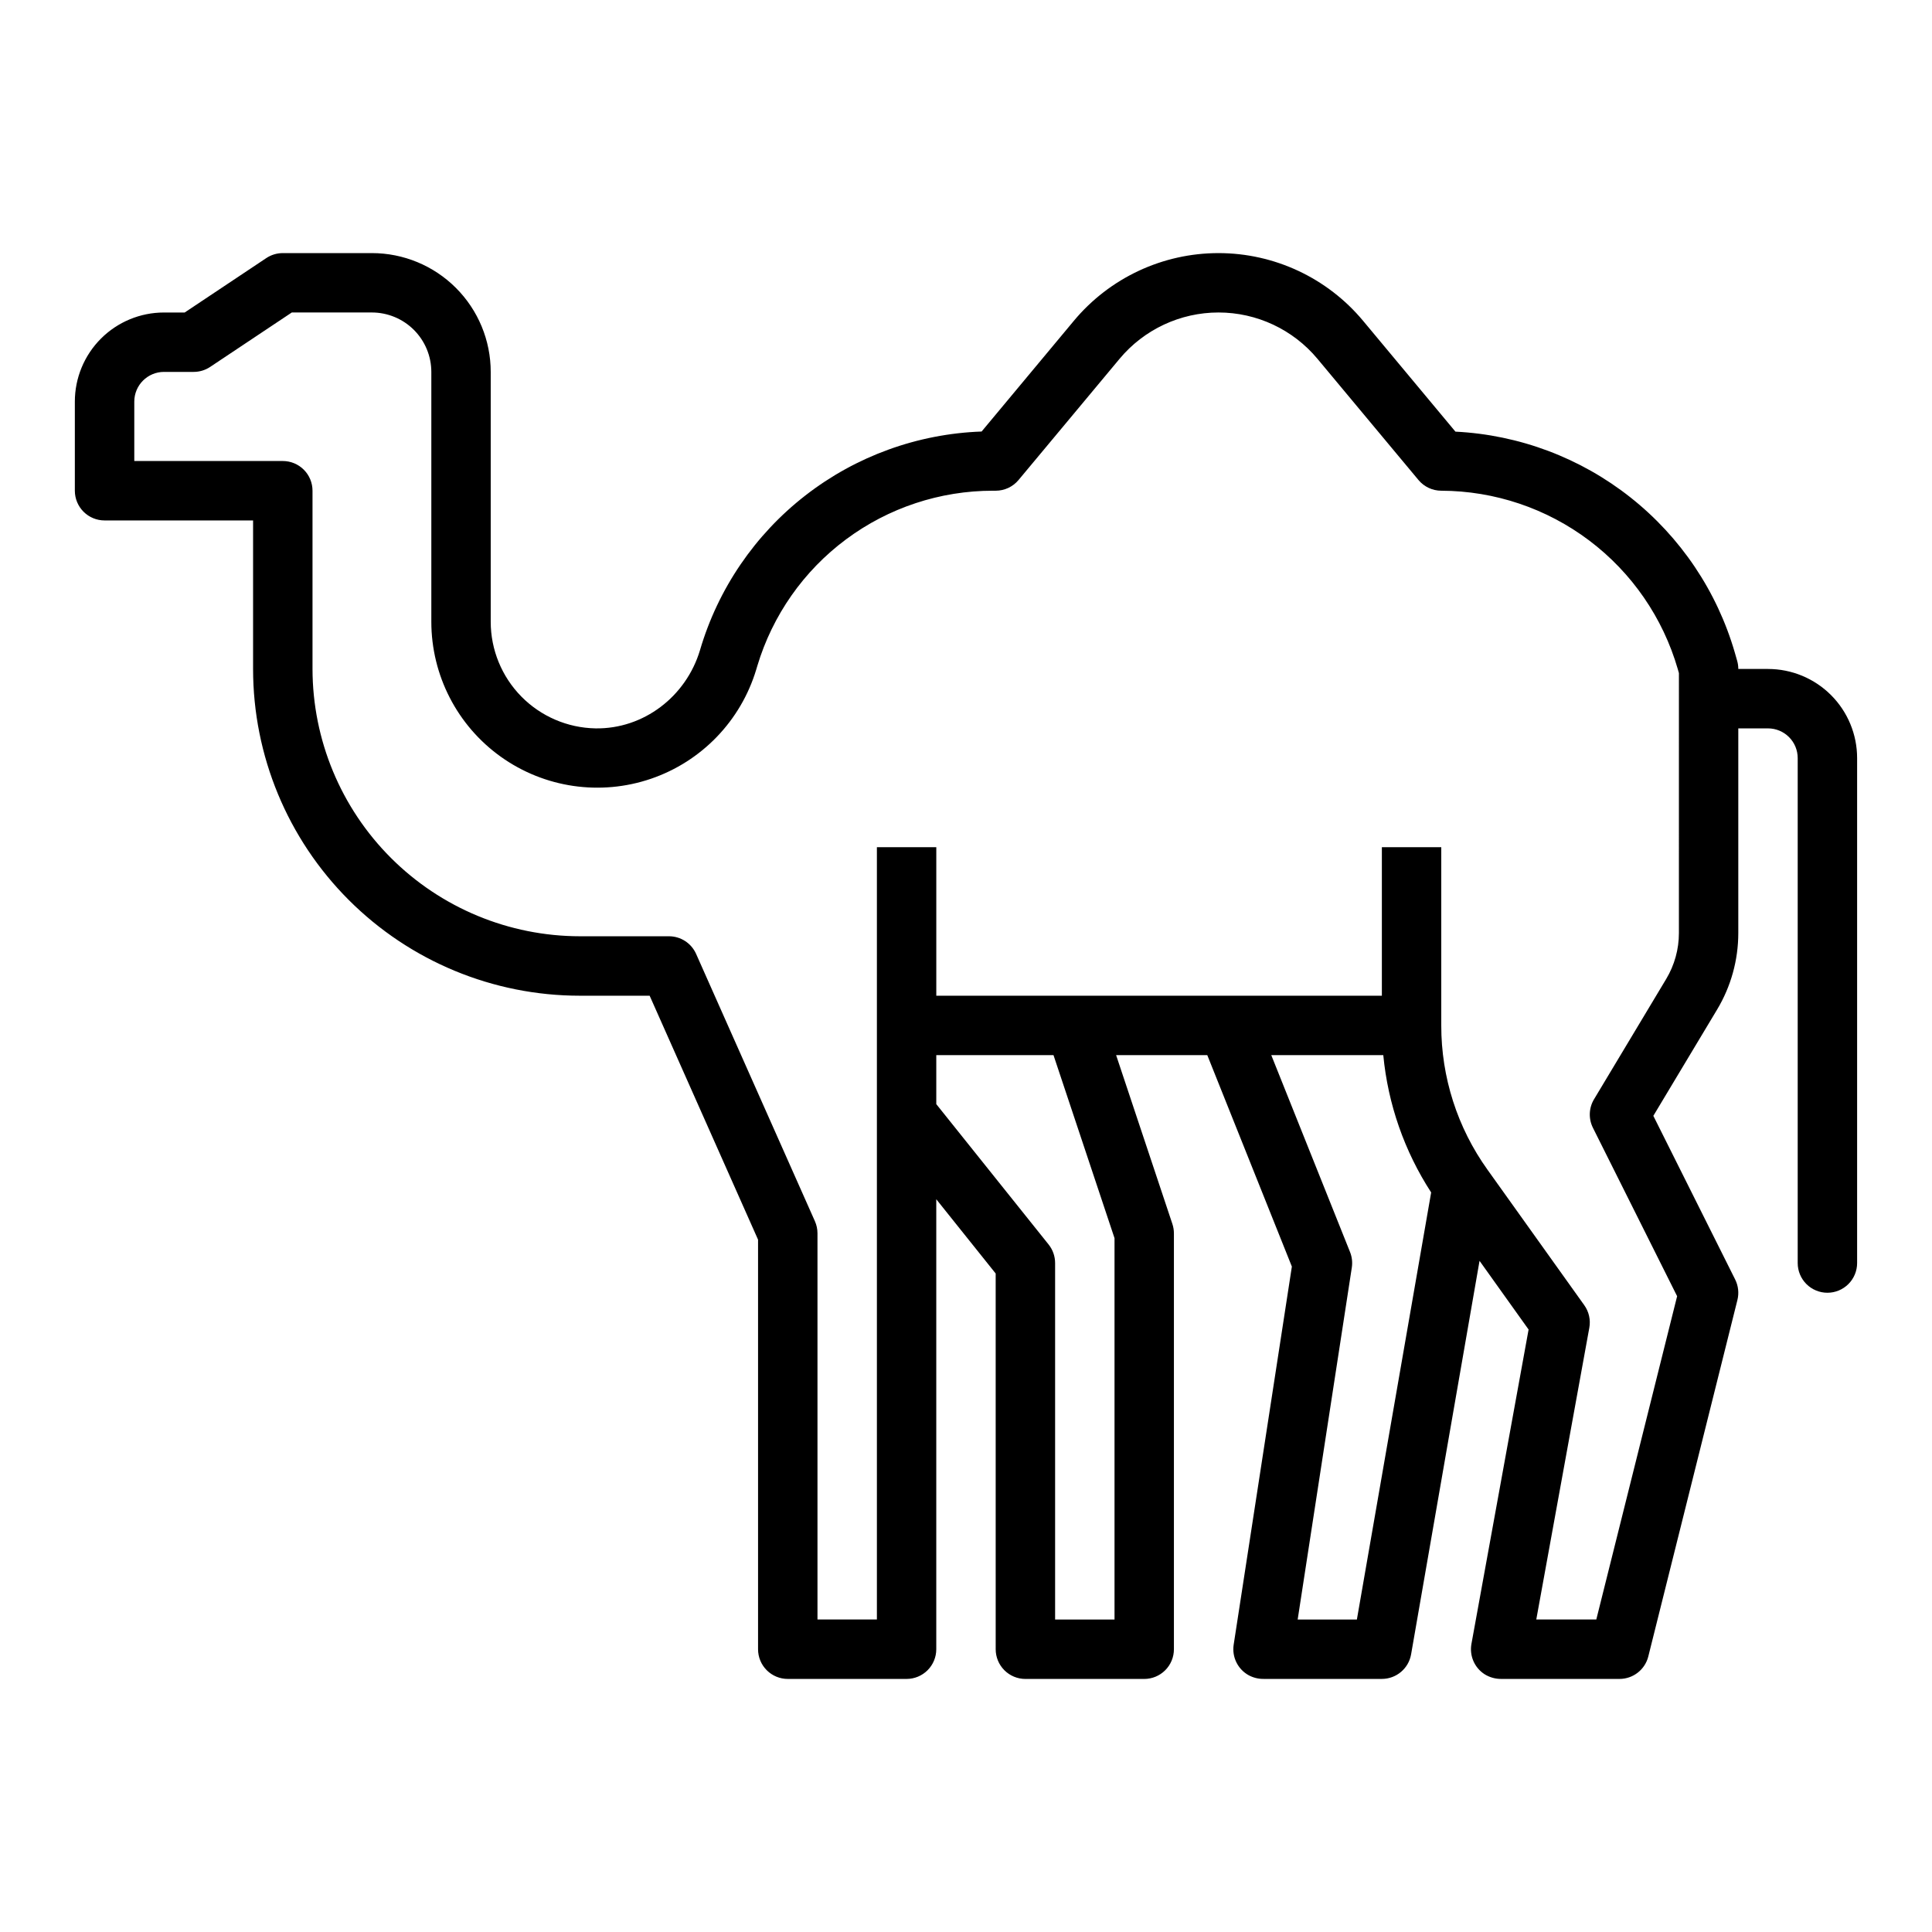
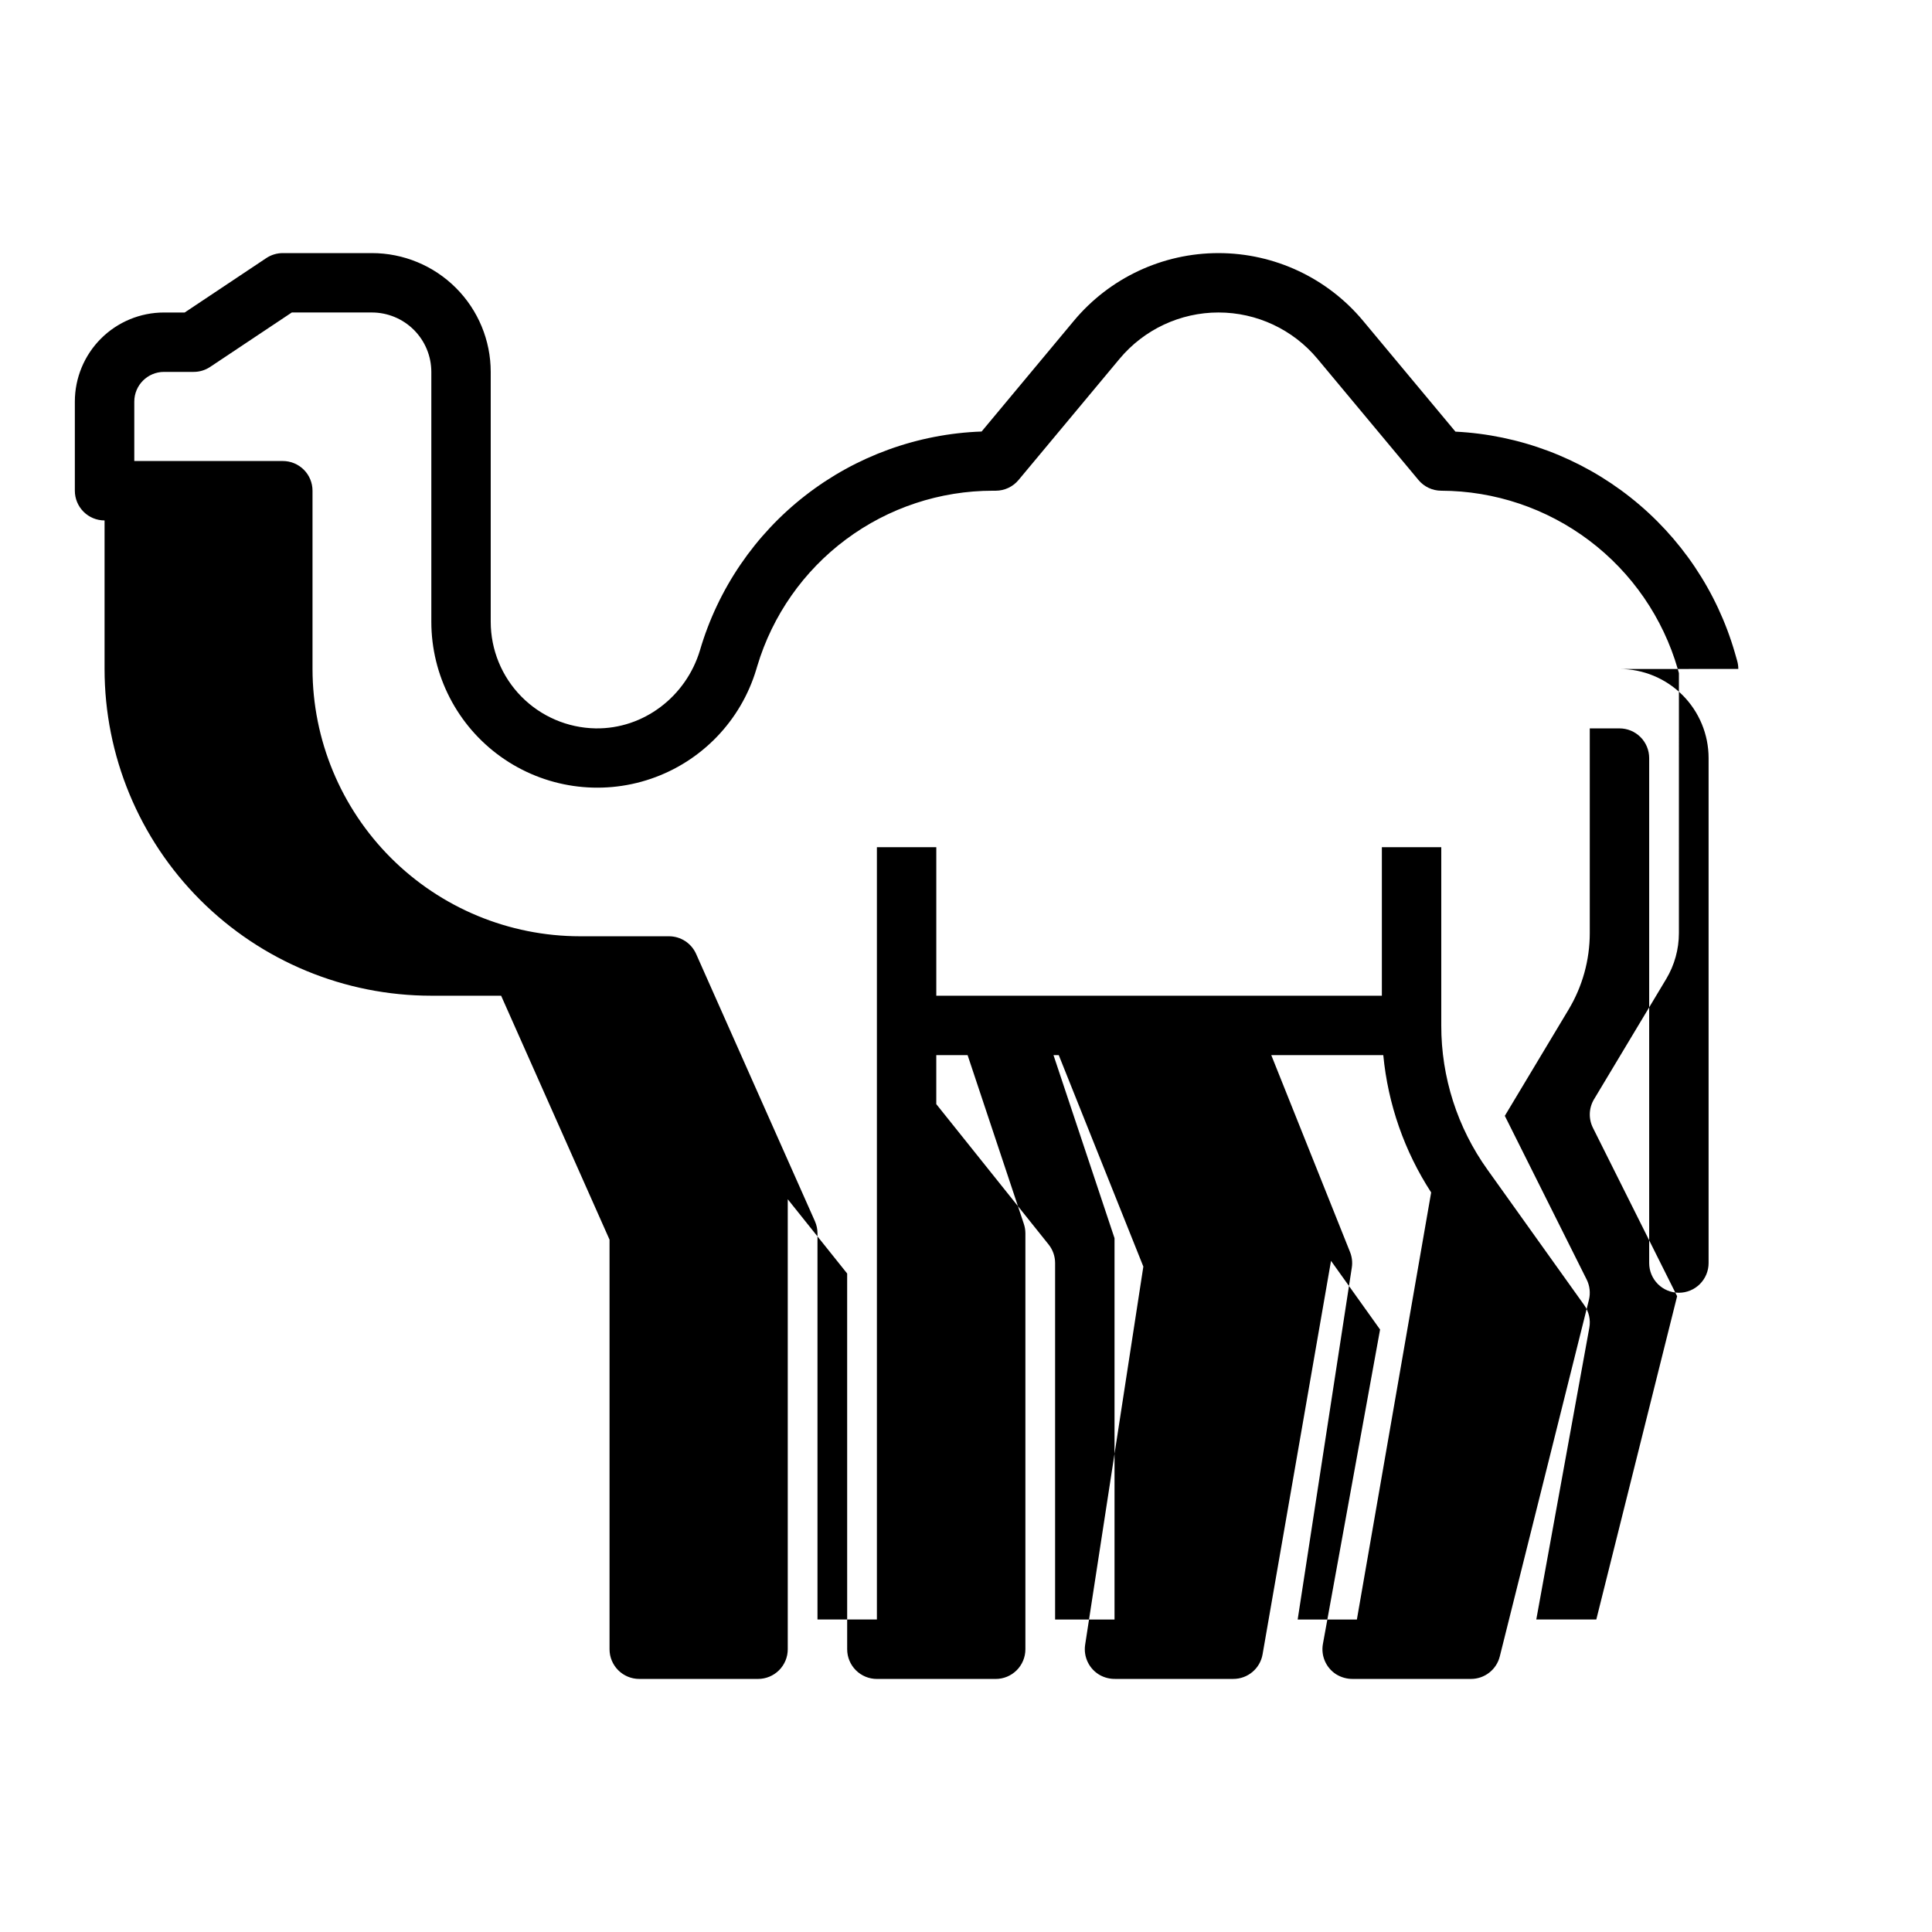
<svg xmlns="http://www.w3.org/2000/svg" fill="#000000" width="800px" height="800px" version="1.1" viewBox="144 144 512 512">
-   <path d="m612.54 321.28h-7.871c0-0.73-0.102-1.461-0.305-2.164l-0.605-2.121c-4.703-16.266-14.367-30.652-27.645-41.156-13.273-10.508-29.496-16.605-46.406-17.449l-24.473-29.367c-9.48-11.375-23.523-17.949-38.328-17.949-14.809 0-28.848 6.574-38.328 17.949l-24.445 29.336c-16.949 0.602-33.281 6.523-46.676 16.926-13.398 10.402-23.18 24.758-27.957 41.031-3.672 12.246-14.918 20.918-27.691 20.711-7.406-0.133-14.461-3.168-19.656-8.445-5.191-5.281-8.105-12.391-8.109-19.797v-66.223c0-8.352-3.316-16.359-9.223-22.266s-13.914-9.223-22.266-9.223h-23.617c-1.555 0-3.074 0.461-4.367 1.32l-21.633 14.422h-5.488c-6.262 0-12.27 2.488-16.699 6.918-4.43 4.43-6.918 10.438-6.918 16.699v23.617c0 2.086 0.832 4.09 2.309 5.566 1.477 1.477 3.477 2.305 5.566 2.305h39.359v39.359c0 22.965 9.121 44.992 25.363 61.23 16.238 16.238 38.262 25.363 61.23 25.363h18.5l28.73 64.648v108.54c0 2.09 0.828 4.09 2.305 5.566 1.477 1.477 3.481 2.305 5.566 2.305h31.488c2.09 0 4.09-0.828 5.566-2.305 1.477-1.477 2.305-3.477 2.305-5.566v-119.25l15.742 19.68 0.004 99.574c0 2.09 0.828 4.09 2.305 5.566 1.477 1.477 3.481 2.305 5.566 2.305h31.488c2.09 0 4.09-0.828 5.566-2.305 1.477-1.477 2.305-3.477 2.305-5.566v-110.21c0-0.848-0.137-1.688-0.402-2.492l-14.914-44.742h24.16l22.414 56.031-15.422 100.21c-0.496 3.246 1.07 6.461 3.93 8.066 1.246 0.68 2.648 1.027 4.066 1h31.273c3.828 0 7.102-2.75 7.754-6.523l18.137-104.27 13 18.203-15.148 83.316v0.004c-0.566 3.133 0.805 6.301 3.481 8.027 1.348 0.84 2.906 1.273 4.492 1.246h31.262c3.613 0 6.762-2.457 7.637-5.961l23.617-94.465c0.453-1.824 0.242-3.75-0.598-5.43l-21.684-43.367 16.906-28.176c3.668-6.117 5.606-13.117 5.609-20.25v-54.254h7.871c2.086 0 4.09 0.828 5.566 2.305s2.305 3.477 2.305 5.566v133.82c0 2.086 0.828 4.09 2.305 5.566 1.477 1.477 3.481 2.305 5.566 2.305 2.09 0 4.09-0.828 5.566-2.305 1.477-1.477 2.309-3.481 2.309-5.566v-133.82c0-6.262-2.488-12.27-6.918-16.699-4.43-4.43-10.438-6.918-16.699-6.918zm-173.18 150.85v101.06h-15.746v-94.465c0-1.789-0.605-3.523-1.723-4.922l-29.766-37.199v-12.984h31.062zm64.227 101.06h-15.691l14.348-93.27c0.215-1.391 0.051-2.812-0.469-4.117l-20.875-52.184h29.684c1.238 12.977 5.59 25.457 12.688 36.391zm85.34-181.91c0 4.281-1.164 8.48-3.363 12.152l-19.129 31.883v-0.004c-1.387 2.309-1.496 5.164-0.293 7.57l22.312 44.629-21.418 85.676h-15.906l14.055-77.312c0.383-2.094-0.102-4.254-1.34-5.984l-25.633-35.887c-7.996-11.152-12.285-24.535-12.262-38.258v-47.23h-15.742v39.359h-118.08v-39.359h-15.742v204.67h-15.746v-102.34c0-1.102-0.23-2.191-0.676-3.199l-31.488-70.848c-1.266-2.844-4.082-4.676-7.195-4.676h-23.613c-18.785-0.02-36.793-7.492-50.074-20.773-13.285-13.281-20.754-31.289-20.777-50.074v-47.23c0-2.09-0.828-4.09-2.305-5.566-1.477-1.477-3.477-2.305-5.566-2.305h-39.359v-15.746c0.004-4.344 3.527-7.867 7.871-7.871h7.871c1.555 0 3.074-0.461 4.367-1.324l21.633-14.422h21.234c4.172 0.008 8.176 1.668 11.125 4.617 2.953 2.953 4.613 6.953 4.617 11.129v66.223c0.008 14.191 6.863 27.508 18.41 35.762 11.543 8.25 26.363 10.426 39.793 5.84 13.43-4.586 23.82-15.371 27.906-28.961l0.277-0.926c4.027-13.426 12.277-25.195 23.523-33.562 11.246-8.367 24.891-12.887 38.91-12.887h0.75c2.336 0 4.551-1.039 6.047-2.832l26.766-32.113c6.488-7.785 16.098-12.289 26.23-12.289 10.133 0 19.746 4.504 26.23 12.289l26.766 32.113c1.496 1.793 3.707 2.828 6.039 2.832 14.156 0.043 27.91 4.676 39.211 13.199 11.301 8.523 19.531 20.477 23.465 34.074l0.301 1.059z" />
+   <path d="m612.54 321.28h-7.871c0-0.73-0.102-1.461-0.305-2.164l-0.605-2.121c-4.703-16.266-14.367-30.652-27.645-41.156-13.273-10.508-29.496-16.605-46.406-17.449l-24.473-29.367c-9.48-11.375-23.523-17.949-38.328-17.949-14.809 0-28.848 6.574-38.328 17.949l-24.445 29.336c-16.949 0.602-33.281 6.523-46.676 16.926-13.398 10.402-23.18 24.758-27.957 41.031-3.672 12.246-14.918 20.918-27.691 20.711-7.406-0.133-14.461-3.168-19.656-8.445-5.191-5.281-8.105-12.391-8.109-19.797v-66.223c0-8.352-3.316-16.359-9.223-22.266s-13.914-9.223-22.266-9.223h-23.617c-1.555 0-3.074 0.461-4.367 1.32l-21.633 14.422h-5.488c-6.262 0-12.27 2.488-16.699 6.918-4.43 4.43-6.918 10.438-6.918 16.699v23.617c0 2.086 0.832 4.09 2.309 5.566 1.477 1.477 3.477 2.305 5.566 2.305v39.359c0 22.965 9.121 44.992 25.363 61.23 16.238 16.238 38.262 25.363 61.23 25.363h18.5l28.73 64.648v108.54c0 2.09 0.828 4.09 2.305 5.566 1.477 1.477 3.481 2.305 5.566 2.305h31.488c2.09 0 4.09-0.828 5.566-2.305 1.477-1.477 2.305-3.477 2.305-5.566v-119.25l15.742 19.68 0.004 99.574c0 2.09 0.828 4.09 2.305 5.566 1.477 1.477 3.481 2.305 5.566 2.305h31.488c2.09 0 4.09-0.828 5.566-2.305 1.477-1.477 2.305-3.477 2.305-5.566v-110.21c0-0.848-0.137-1.688-0.402-2.492l-14.914-44.742h24.16l22.414 56.031-15.422 100.21c-0.496 3.246 1.07 6.461 3.93 8.066 1.246 0.68 2.648 1.027 4.066 1h31.273c3.828 0 7.102-2.75 7.754-6.523l18.137-104.27 13 18.203-15.148 83.316v0.004c-0.566 3.133 0.805 6.301 3.481 8.027 1.348 0.84 2.906 1.273 4.492 1.246h31.262c3.613 0 6.762-2.457 7.637-5.961l23.617-94.465c0.453-1.824 0.242-3.75-0.598-5.43l-21.684-43.367 16.906-28.176c3.668-6.117 5.606-13.117 5.609-20.25v-54.254h7.871c2.086 0 4.09 0.828 5.566 2.305s2.305 3.477 2.305 5.566v133.82c0 2.086 0.828 4.09 2.305 5.566 1.477 1.477 3.481 2.305 5.566 2.305 2.09 0 4.09-0.828 5.566-2.305 1.477-1.477 2.309-3.481 2.309-5.566v-133.82c0-6.262-2.488-12.27-6.918-16.699-4.43-4.43-10.438-6.918-16.699-6.918zm-173.18 150.85v101.06h-15.746v-94.465c0-1.789-0.605-3.523-1.723-4.922l-29.766-37.199v-12.984h31.062zm64.227 101.06h-15.691l14.348-93.27c0.215-1.391 0.051-2.812-0.469-4.117l-20.875-52.184h29.684c1.238 12.977 5.59 25.457 12.688 36.391zm85.34-181.91c0 4.281-1.164 8.48-3.363 12.152l-19.129 31.883v-0.004c-1.387 2.309-1.496 5.164-0.293 7.57l22.312 44.629-21.418 85.676h-15.906l14.055-77.312c0.383-2.094-0.102-4.254-1.34-5.984l-25.633-35.887c-7.996-11.152-12.285-24.535-12.262-38.258v-47.23h-15.742v39.359h-118.08v-39.359h-15.742v204.67h-15.746v-102.34c0-1.102-0.23-2.191-0.676-3.199l-31.488-70.848c-1.266-2.844-4.082-4.676-7.195-4.676h-23.613c-18.785-0.02-36.793-7.492-50.074-20.773-13.285-13.281-20.754-31.289-20.777-50.074v-47.23c0-2.09-0.828-4.09-2.305-5.566-1.477-1.477-3.477-2.305-5.566-2.305h-39.359v-15.746c0.004-4.344 3.527-7.867 7.871-7.871h7.871c1.555 0 3.074-0.461 4.367-1.324l21.633-14.422h21.234c4.172 0.008 8.176 1.668 11.125 4.617 2.953 2.953 4.613 6.953 4.617 11.129v66.223c0.008 14.191 6.863 27.508 18.41 35.762 11.543 8.25 26.363 10.426 39.793 5.84 13.43-4.586 23.82-15.371 27.906-28.961l0.277-0.926c4.027-13.426 12.277-25.195 23.523-33.562 11.246-8.367 24.891-12.887 38.91-12.887h0.75c2.336 0 4.551-1.039 6.047-2.832l26.766-32.113c6.488-7.785 16.098-12.289 26.23-12.289 10.133 0 19.746 4.504 26.23 12.289l26.766 32.113c1.496 1.793 3.707 2.828 6.039 2.832 14.156 0.043 27.91 4.676 39.211 13.199 11.301 8.523 19.531 20.477 23.465 34.074l0.301 1.059z" />
</svg>